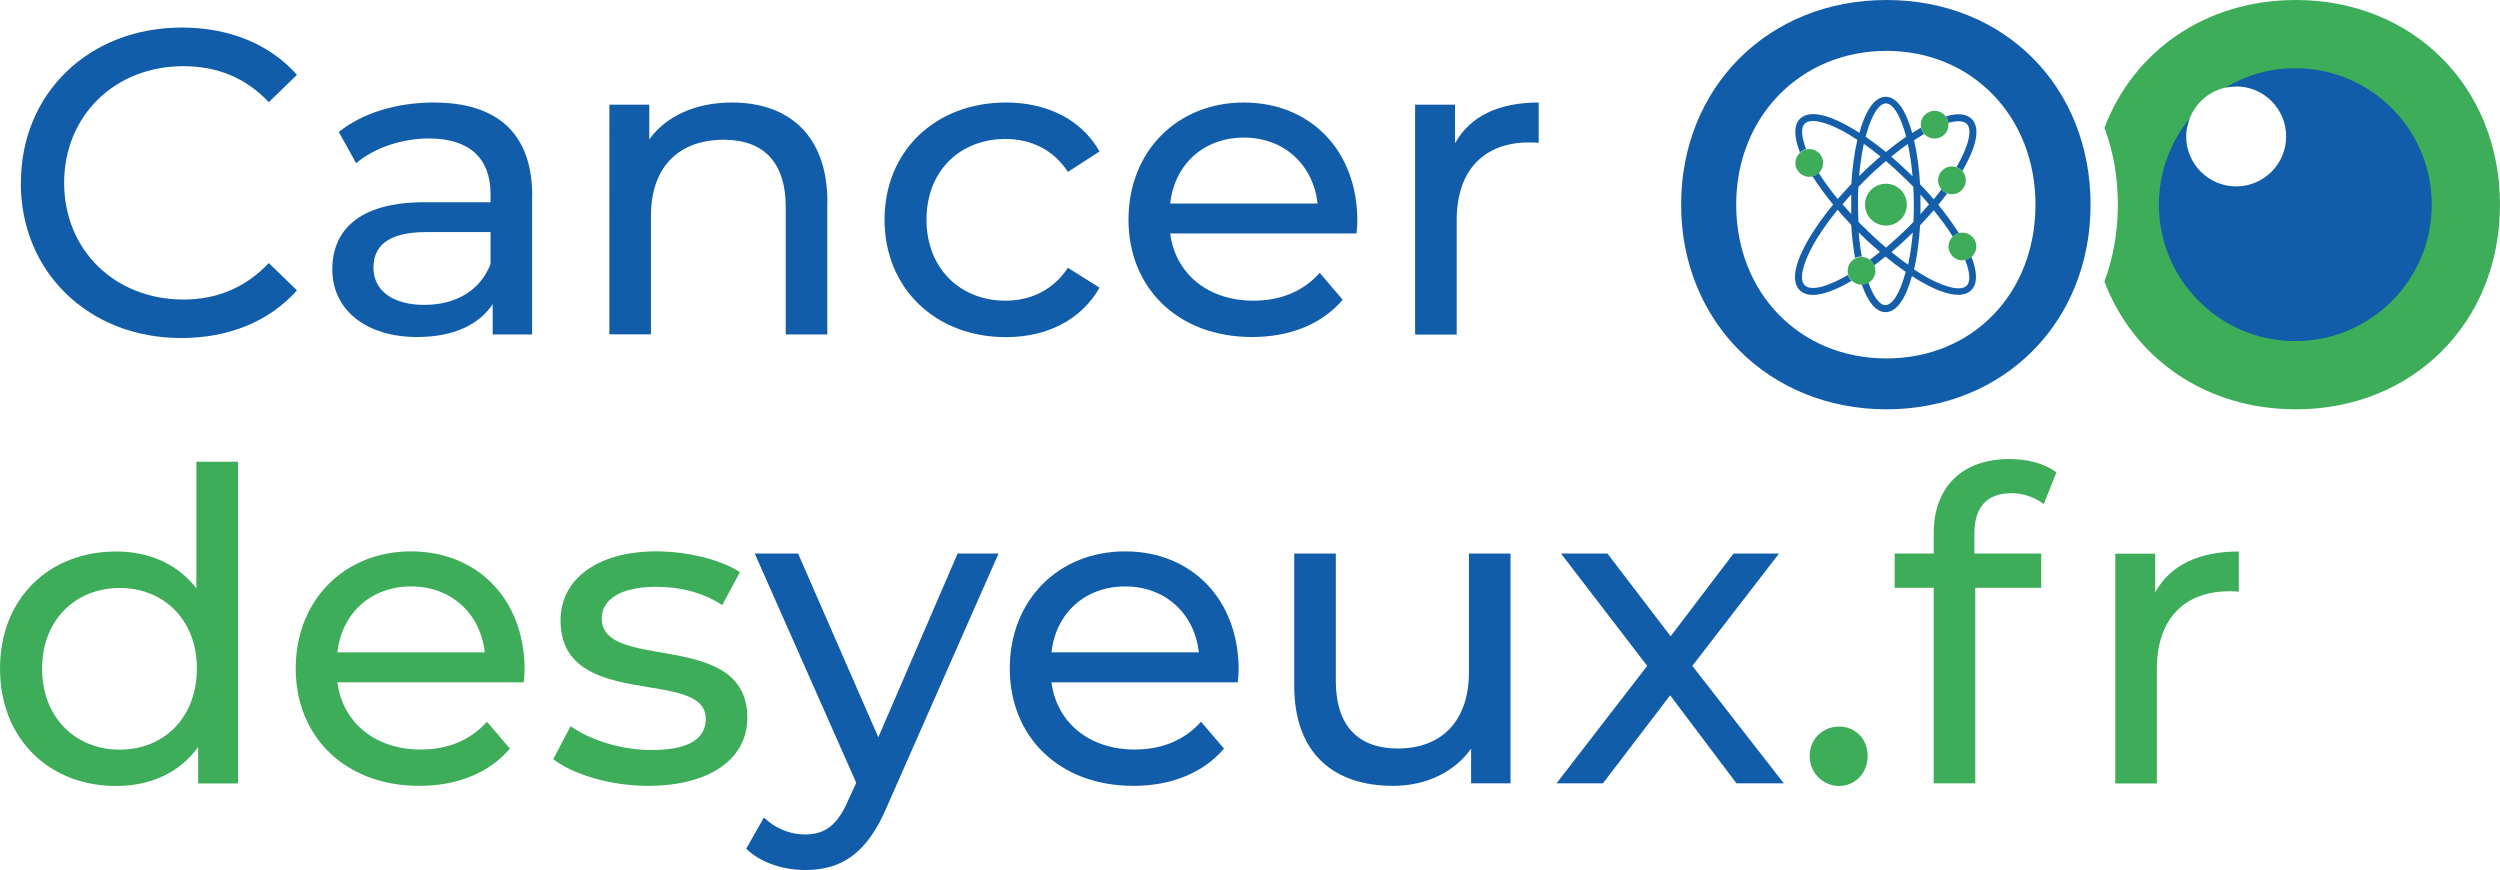
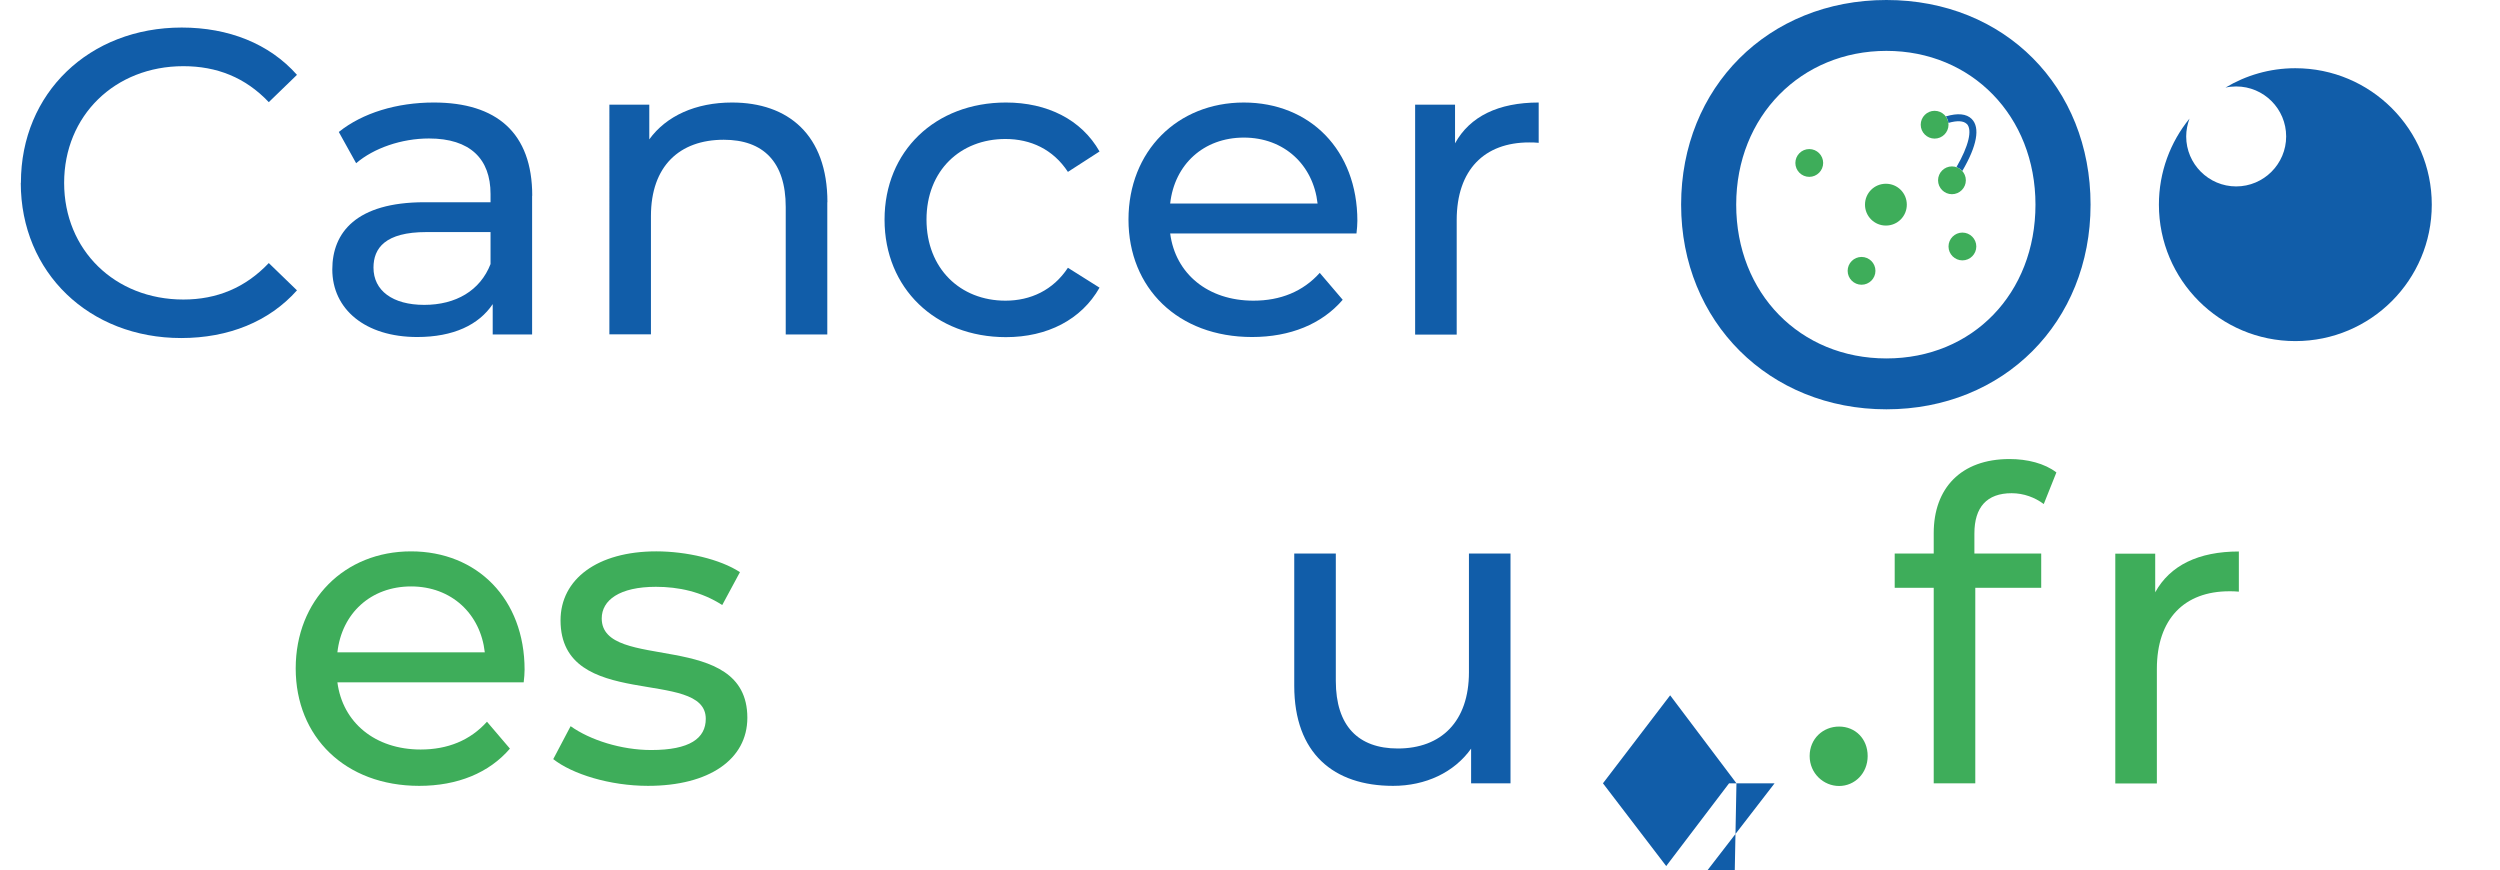
<svg xmlns="http://www.w3.org/2000/svg" id="a" version="1.1" viewBox="0 0 196.06 68.23">
  <defs>
    <style>
      .st0 {
        fill: #155ea9;
      }

      .st1 {
        fill: #3ead5a;
      }

      .st2 {
        fill: #115da9;
      }
    </style>
  </defs>
  <path class="st2" d="M1.64,14.33C1.64,7.29,7.01,2.16,14.25,2.16c3.67,0,6.87,1.26,9.04,3.71l-2.21,2.14c-1.84-1.94-4.08-2.82-6.7-2.82-5.37,0-9.35,3.88-9.35,9.15s3.98,9.15,9.35,9.15c2.62,0,4.86-.92,6.7-2.86l2.21,2.14c-2.18,2.45-5.37,3.74-9.08,3.74-7.21,0-12.58-5.13-12.58-12.17h.01Z" />
  <path class="st2" d="M41.73,15.35v10.88h-3.09v-2.38c-1.09,1.63-3.09,2.58-5.92,2.58-4.08,0-6.66-2.18-6.66-5.3,0-2.89,1.87-5.27,7.24-5.27h5.17v-.65c0-2.75-1.6-4.35-4.83-4.35-2.14,0-4.32.75-5.71,1.94l-1.36-2.45c1.87-1.5,4.56-2.31,7.45-2.31,4.93,0,7.72,2.38,7.72,7.31h-.01ZM38.47,20.72v-2.52h-5.03c-3.23,0-4.15,1.26-4.15,2.79,0,1.8,1.5,2.92,3.98,2.92s4.39-1.12,5.2-3.2h0Z" />
  <path class="st2" d="M64.88,15.86v10.37h-3.26v-10c0-3.54-1.77-5.27-4.86-5.27-3.47,0-5.71,2.07-5.71,5.98v9.28h-3.26V8.21h3.13v2.72c1.33-1.84,3.64-2.89,6.49-2.89,4.39,0,7.48,2.52,7.48,7.82,0,0-.01,0,0,0Z" />
  <path class="st2" d="M69.37,17.22c0-5.37,3.98-9.18,9.52-9.18,3.23,0,5.92,1.33,7.34,3.84l-2.48,1.6c-1.16-1.77-2.92-2.58-4.9-2.58-3.54,0-6.19,2.48-6.19,6.32s2.65,6.36,6.19,6.36c1.97,0,3.74-.82,4.9-2.58l2.48,1.56c-1.43,2.52-4.11,3.88-7.34,3.88-5.54,0-9.52-3.84-9.52-9.21h0Z" />
  <path class="st2" d="M106.39,18.31h-14.62c.41,3.16,2.96,5.27,6.53,5.27,2.11,0,3.88-.71,5.2-2.18l1.8,2.11c-1.63,1.9-4.11,2.92-7.11,2.92-5.81,0-9.69-3.84-9.69-9.21s3.84-9.18,9.04-9.18,8.91,3.74,8.91,9.28c0,.27-.03.68-.07.99h.01ZM91.77,15.96h11.56c-.34-3.03-2.62-5.17-5.78-5.17s-5.44,2.11-5.78,5.17Z" />
  <path class="st2" d="M120.67,8.04v3.16c-.27-.03-.51-.03-.75-.03-3.5,0-5.68,2.14-5.68,6.09v8.98h-3.26V8.21h3.13v3.03c1.16-2.11,3.4-3.2,6.56-3.2h0Z" />
-   <path class="st1" d="M18.67,36.21v25.23h-3.13v-2.86c-1.46,2.04-3.77,3.06-6.43,3.06-5.27,0-9.11-3.71-9.11-9.21s3.84-9.18,9.11-9.18c2.55,0,4.79.95,6.29,2.89v-9.93s3.27,0,3.27,0ZM15.44,52.43c0-3.84-2.62-6.32-6.05-6.32s-6.09,2.48-6.09,6.32,2.62,6.36,6.09,6.36,6.05-2.52,6.05-6.36Z" />
  <path class="st1" d="M41.08,53.51h-14.62c.41,3.16,2.96,5.27,6.53,5.27,2.11,0,3.88-.71,5.2-2.18l1.8,2.11c-1.63,1.9-4.11,2.92-7.11,2.92-5.81,0-9.69-3.84-9.69-9.21s3.84-9.18,9.04-9.18,8.91,3.74,8.91,9.28c0,.27-.03.68-.07.99h.01ZM26.46,51.16h11.56c-.34-3.03-2.62-5.17-5.78-5.17s-5.44,2.11-5.78,5.17Z" />
  <path class="st1" d="M43.39,59.53l1.36-2.58c1.53,1.09,3.98,1.87,6.32,1.87,3.03,0,4.28-.92,4.28-2.45,0-4.05-11.39-.54-11.39-7.72,0-3.23,2.89-5.41,7.51-5.41,2.35,0,5,.61,6.56,1.63l-1.39,2.58c-1.63-1.05-3.43-1.43-5.2-1.43-2.86,0-4.25,1.05-4.25,2.48,0,4.25,11.42.78,11.42,7.79,0,3.26-2.99,5.34-7.79,5.34-2.99,0-5.95-.92-7.45-2.11h.02Z" />
-   <path class="st2" d="M78.31,43.41l-8.74,19.82c-1.6,3.81-3.67,5-6.43,5-1.73,0-3.5-.58-4.62-1.67l1.39-2.45c.88.85,2.01,1.33,3.23,1.33,1.56,0,2.55-.71,3.43-2.79l.58-1.26-7.96-17.98h3.4l6.29,14.41,6.22-14.41h3.21,0Z" />
-   <path class="st2" d="M97.08,53.51h-14.62c.41,3.16,2.96,5.27,6.53,5.27,2.11,0,3.88-.71,5.2-2.18l1.8,2.11c-1.63,1.9-4.11,2.92-7.11,2.92-5.81,0-9.69-3.84-9.69-9.21s3.84-9.18,9.04-9.18,8.91,3.74,8.91,9.28c0,.27-.03.68-.07.99h.01ZM82.46,51.16h11.56c-.34-3.03-2.62-5.17-5.78-5.17s-5.44,2.11-5.78,5.17Z" />
  <path class="st2" d="M118.46,43.41v18.02h-3.09v-2.72c-1.33,1.87-3.57,2.92-6.12,2.92-4.66,0-7.75-2.55-7.75-7.85v-10.37h3.26v9.99c0,3.54,1.77,5.3,4.86,5.3,3.4,0,5.58-2.11,5.58-5.98v-9.31s3.26,0,3.26,0Z" />
-   <path class="st2" d="M136.18,61.43l-5.2-6.9-5.27,6.9h-3.64l7.11-9.21-6.76-8.81h3.64l4.96,6.49,4.93-6.49h3.57l-6.8,8.81,7.17,9.21h-3.71Z" />
+   <path class="st2" d="M136.18,61.43l-5.2-6.9-5.27,6.9h-3.64h3.64l4.96,6.49,4.93-6.49h3.57l-6.8,8.81,7.17,9.21h-3.71Z" />
  <path class="st1" d="M141.92,59.29c0-1.36,1.05-2.31,2.31-2.31s2.24.95,2.24,2.31-1.02,2.35-2.24,2.35-2.31-.99-2.31-2.35Z" />
  <path class="st1" d="M154.84,41.85v1.56h5.24v2.69h-5.17v15.33h-3.26v-15.33h-3.06v-2.69h3.06v-1.6c0-3.5,2.11-5.81,5.95-5.81,1.39,0,2.75.34,3.67,1.05l-.99,2.48c-.68-.51-1.56-.85-2.52-.85-1.94,0-2.92,1.09-2.92,3.16h0Z" />
  <path class="st1" d="M175.58,43.24v3.16c-.27-.03-.51-.03-.75-.03-3.5,0-5.68,2.14-5.68,6.09v8.98h-3.26v-18.02h3.13v3.03c1.16-2.11,3.4-3.2,6.56-3.2h0Z" />
  <g>
    <path class="st2" d="M131.84,16.05C131.84,6.86,138.66,0,147.94,0s16.01,6.82,16.01,16.05-6.82,16.05-16.01,16.05-16.1-6.86-16.1-16.05M159.63,16.05c0-6.95-5.01-12.06-11.69-12.06s-11.78,5.11-11.78,12.06,5.01,12.06,11.78,12.06,11.69-5.11,11.69-12.06" />
-     <path class="st1" d="M180.05,0c-7.1,0-12.74,4.02-15.01,10.02.68,1.83,1.05,3.84,1.05,6.03s-.38,4.2-1.05,6.03c2.27,6,7.91,10.02,15.01,10.02,9.19,0,16.01-6.82,16.01-16.05S189.24,0,180.05,0M180.05,26.4c-5.97,0-10.38-4.38-10.38-10.35,0-2.33.68-4.41,1.86-6.09.34-1.78,1.88-3.13,3.74-3.18,1.41-.69,3.03-1.08,4.79-1.08,5.9,0,10.31,4.38,10.31,10.35s-4.41,10.35-10.31,10.35" />
    <path class="st2" d="M180,5.35c-2,0-3.87.56-5.47,1.52.27-.06.55-.09.84-.09,2.17,0,3.92,1.76,3.92,3.92s-1.76,3.92-3.92,3.92-3.92-1.76-3.92-3.92c0-.49.1-.97.26-1.4-1.5,1.84-2.4,4.19-2.4,6.75,0,5.91,4.79,10.7,10.7,10.7s10.7-4.79,10.7-10.7-4.79-10.7-10.7-10.7" />
-     <path class="st0" d="M154.12,20.4c.38.96.43,1.68.12,2-.42.42-1.53.2-2.98-.57-.37-.2-.76-.44-1.15-.7.24-1.04.4-2.23.47-3.46.37-.39.73-.79,1.07-1.18.57.7,1.08,1.4,1.5,2.07.13-.13.3-.22.48-.27-.46-.72-1-1.47-1.62-2.23.24-.3.48-.59.7-.89-.18-.07-.33-.18-.45-.32-.19.26-.4.52-.61.78-.34-.4-.69-.79-1.07-1.18-.07-1.22-.23-2.41-.47-3.45.27-.18.54-.35.79-.5-.12-.14-.21-.3-.25-.49-.22.13-.45.27-.69.42-.46-1.68-1.16-2.84-2.07-2.84s-1.61,1.15-2.07,2.83c-.35-.23-.7-.44-1.04-.62-1.74-.94-3-1.1-3.62-.48-.49.49-.48,1.4,0,2.63.14-.12.3-.21.49-.25-.38-.96-.43-1.68-.12-2,.42-.42,1.53-.2,2.98.57.37.2.76.44,1.15.7-.24,1.04-.4,2.23-.47,3.46-.37.39-.73.79-1.07,1.18-.57-.7-1.08-1.4-1.5-2.06-.13.13-.3.22-.48.27.46.72,1,1.47,1.62,2.22-.88,1.07-1.61,2.13-2.14,3.1-.94,1.74-1.1,3-.48,3.62.25.25.59.37,1.03.37.76,0,1.8-.38,3.05-1.11-.13-.12-.24-.28-.29-.46-1.64.96-2.94,1.28-3.4.81-.42-.42-.2-1.53.57-2.98.49-.92,1.19-1.92,2.01-2.94.34.4.7.79,1.07,1.19.05.91.16,1.79.3,2.59.14-.07.3-.11.47-.11h.06c-.11-.59-.19-1.23-.24-1.89.55.55,1.11,1.06,1.66,1.53-.26.21-.52.41-.78.61.14.12.25.27.32.45.3-.22.59-.46.89-.7.54.44,1.07.84,1.59,1.2-.43,1.64-1.03,2.61-1.59,2.61-.45,0-.95-.67-1.34-1.8-.15.09-.33.15-.52.16.49,1.43,1.14,2.19,1.87,2.19.91,0,1.61-1.15,2.07-2.83.35.23.7.44,1.04.62,1.05.57,1.92.85,2.59.85.44,0,.78-.12,1.03-.37.49-.49.48-1.4,0-2.63-.14.12-.3.21-.49.25M151.28,16.03c-.22.26-.44.51-.67.77v-1.54c.23.25.46.51.67.77M149.98,13.82c-.55-.55-1.11-1.06-1.66-1.54.44-.36.87-.69,1.3-.99.16.74.29,1.59.37,2.52M147.9,8.11c.56,0,1.16.97,1.59,2.61-.52.36-1.05.76-1.59,1.2-.54-.44-1.07-.84-1.59-1.2.43-1.64,1.03-2.61,1.59-2.61M147.47,12.27c-.56.48-1.12.99-1.67,1.54.08-.94.21-1.79.37-2.53.43.3.86.63,1.3.99M144.5,16.02c.22-.26.44-.51.68-.77v1.54c-.23-.26-.46-.51-.68-.77M146.13,17.79c-.13-.13-.25-.26-.38-.39-.02-.45-.04-.91-.04-1.38s0-.93.04-1.37c.13-.13.25-.26.38-.39.58-.58,1.17-1.13,1.77-1.63.59.5,1.18,1.05,1.77,1.63.13.13.26.26.38.39.02.44.04.9.04,1.38s0,.93-.03,1.37c-.13.13-.25.26-.38.39-.58.58-1.18,1.12-1.77,1.63-.59-.5-1.18-1.04-1.76-1.63M148.34,19.77c.56-.48,1.12-.99,1.67-1.54-.08.94-.21,1.79-.37,2.53-.43-.3-.86-.63-1.3-.99" />
    <path class="st0" d="M154.24,9.71c.46.46.15,1.75-.81,3.4.18.06.34.16.46.3,1.15-1.96,1.42-3.4.74-4.08-.41-.41-1.1-.48-2.03-.2.11.15.18.32.2.51.69-.2,1.19-.17,1.44.08" />
    <path class="st1" d="M147.9,17.69c-.9,0-1.64-.73-1.64-1.64s.73-1.64,1.64-1.64,1.64.73,1.64,1.64-.73,1.64-1.64,1.64" />
    <path class="st1" d="M141.89,13.87c-.6,0-1.09-.49-1.09-1.09s.49-1.09,1.09-1.09,1.09.49,1.09,1.09-.49,1.09-1.09,1.09" />
    <path class="st1" d="M153.9,20.42c-.6,0-1.09-.49-1.09-1.09s.49-1.09,1.09-1.09,1.09.49,1.09,1.09-.49,1.09-1.09,1.09" />
    <path class="st1" d="M153.08,15.23c-.6,0-1.09-.49-1.09-1.09s.49-1.09,1.09-1.09,1.09.49,1.09,1.09-.49,1.09-1.09,1.09" />
    <path class="st1" d="M145.99,22.33c-.6,0-1.09-.49-1.09-1.09s.49-1.09,1.09-1.09,1.09.49,1.09,1.09-.49,1.09-1.09,1.09" />
    <path class="st1" d="M151.72,10.87c-.6,0-1.09-.49-1.09-1.09s.49-1.09,1.09-1.09,1.09.49,1.09,1.09-.49,1.09-1.09,1.09" />
  </g>
</svg>